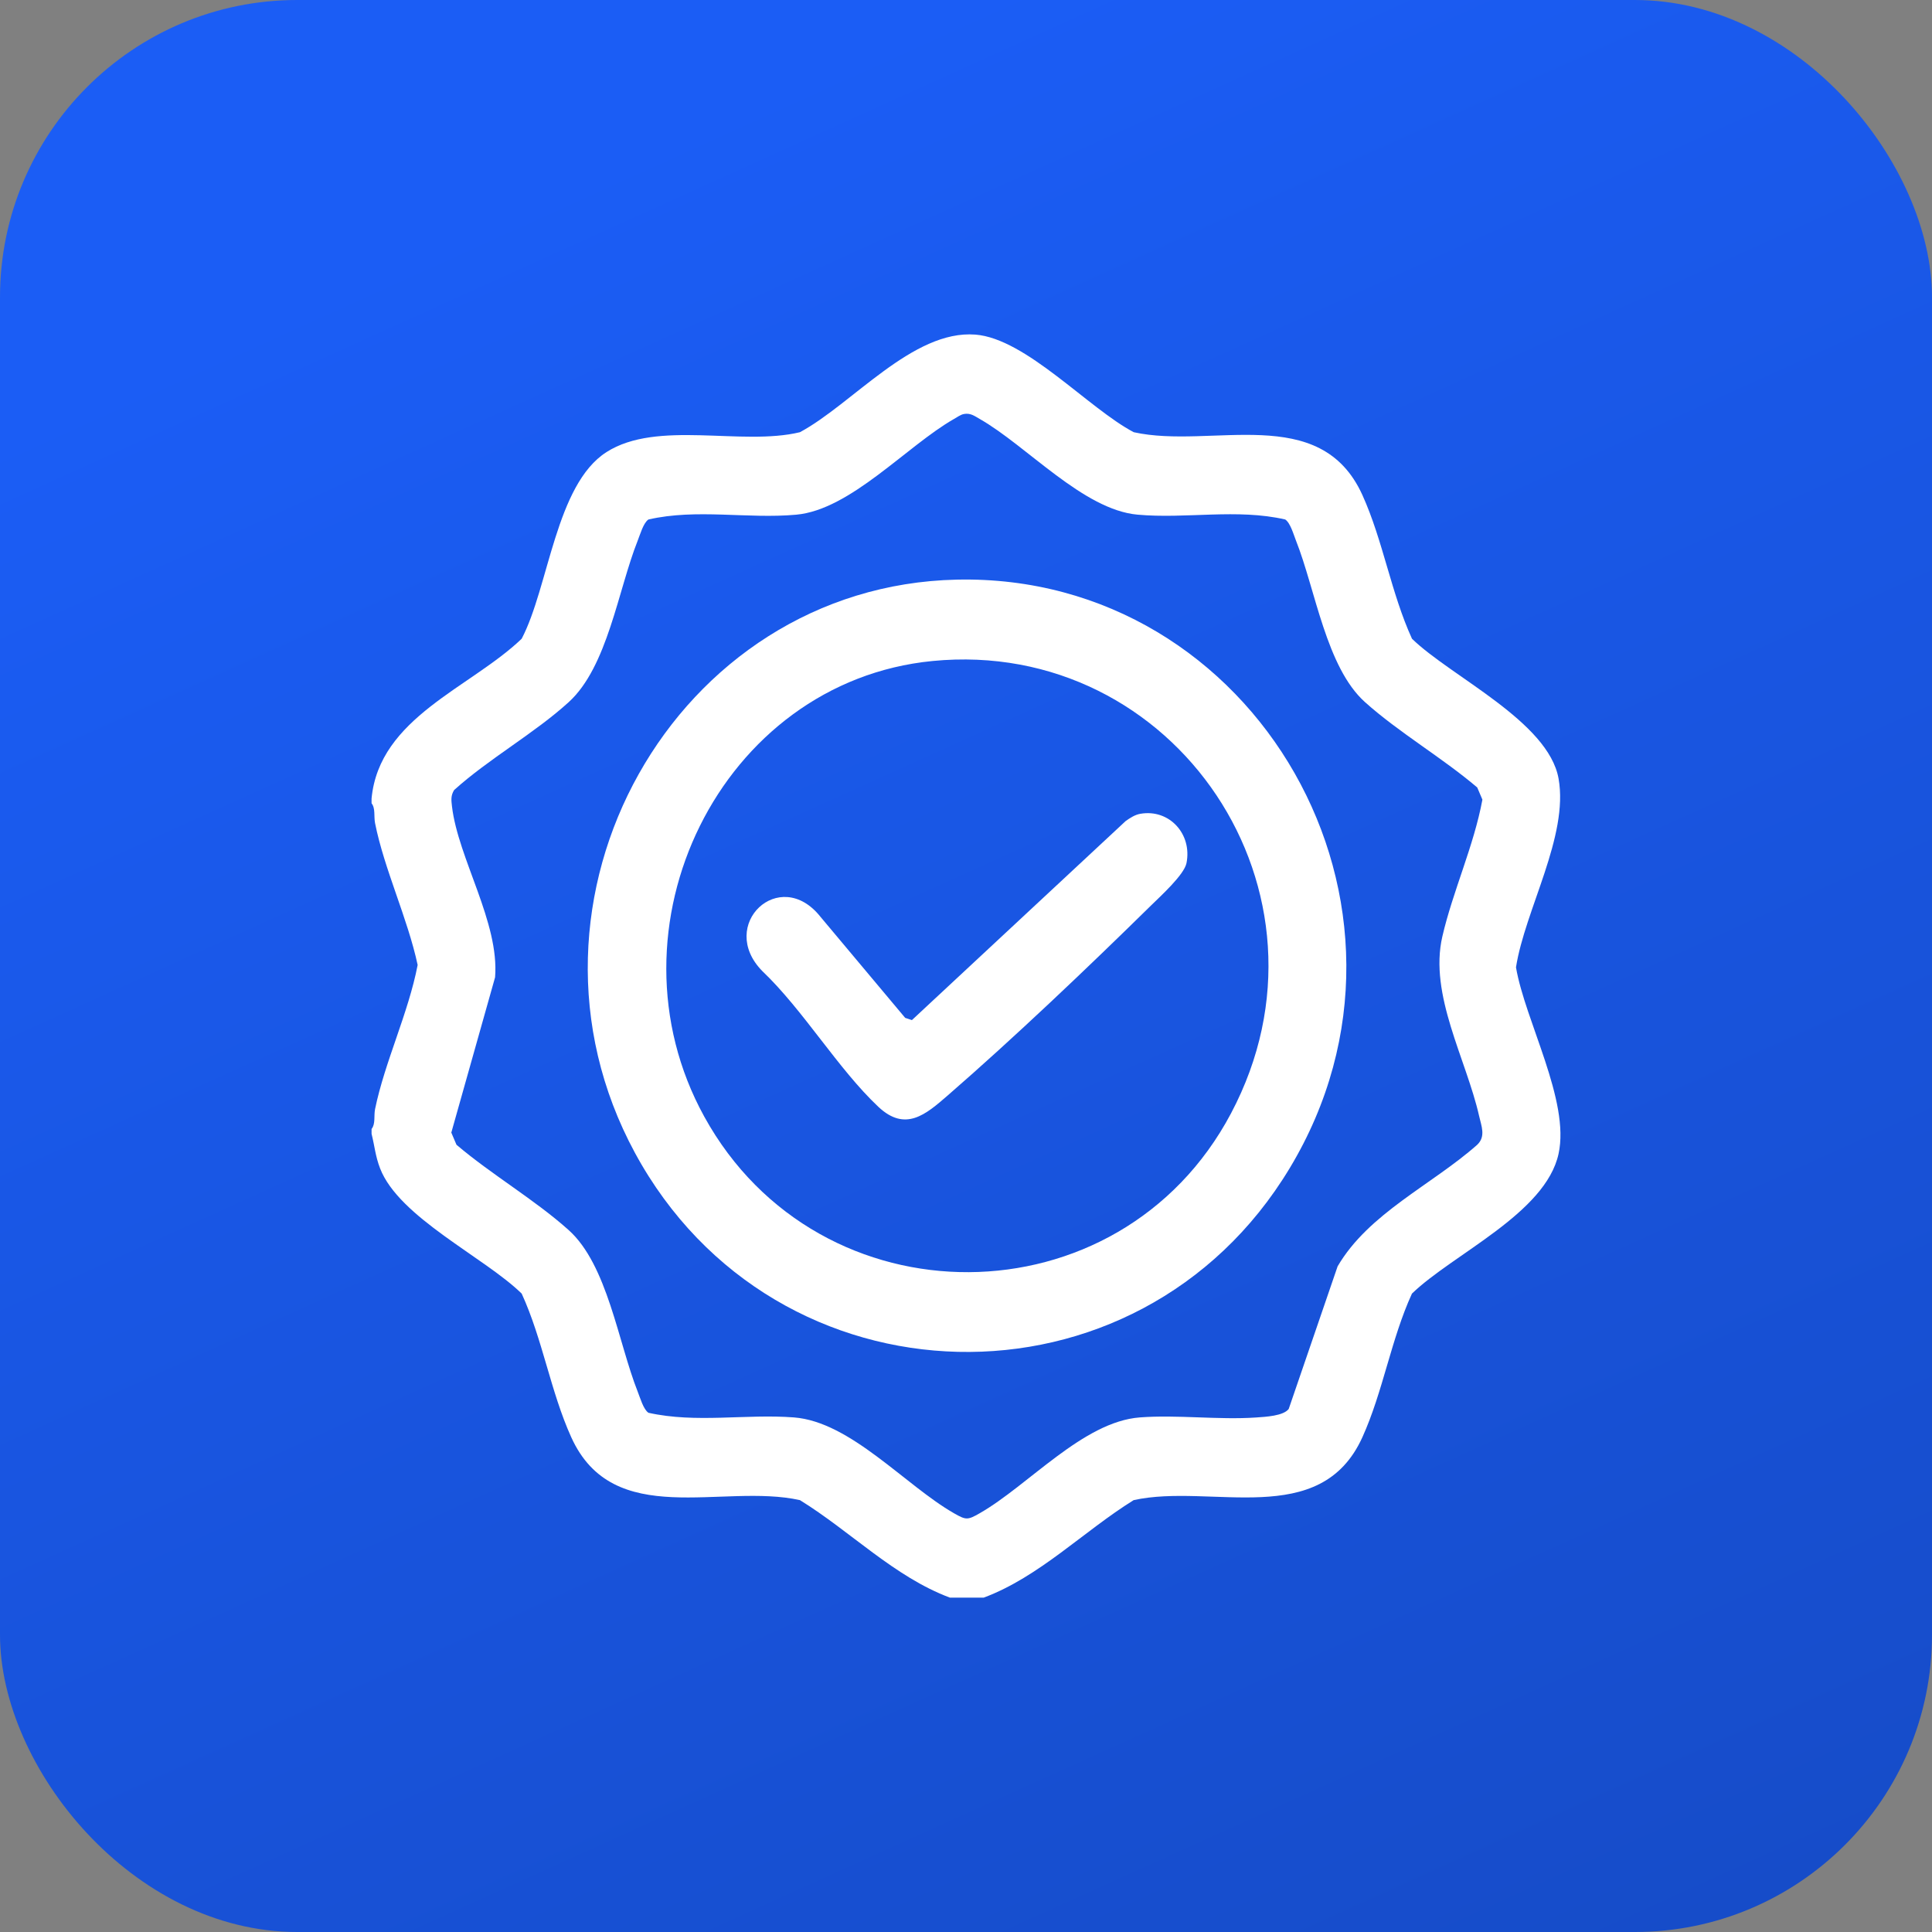
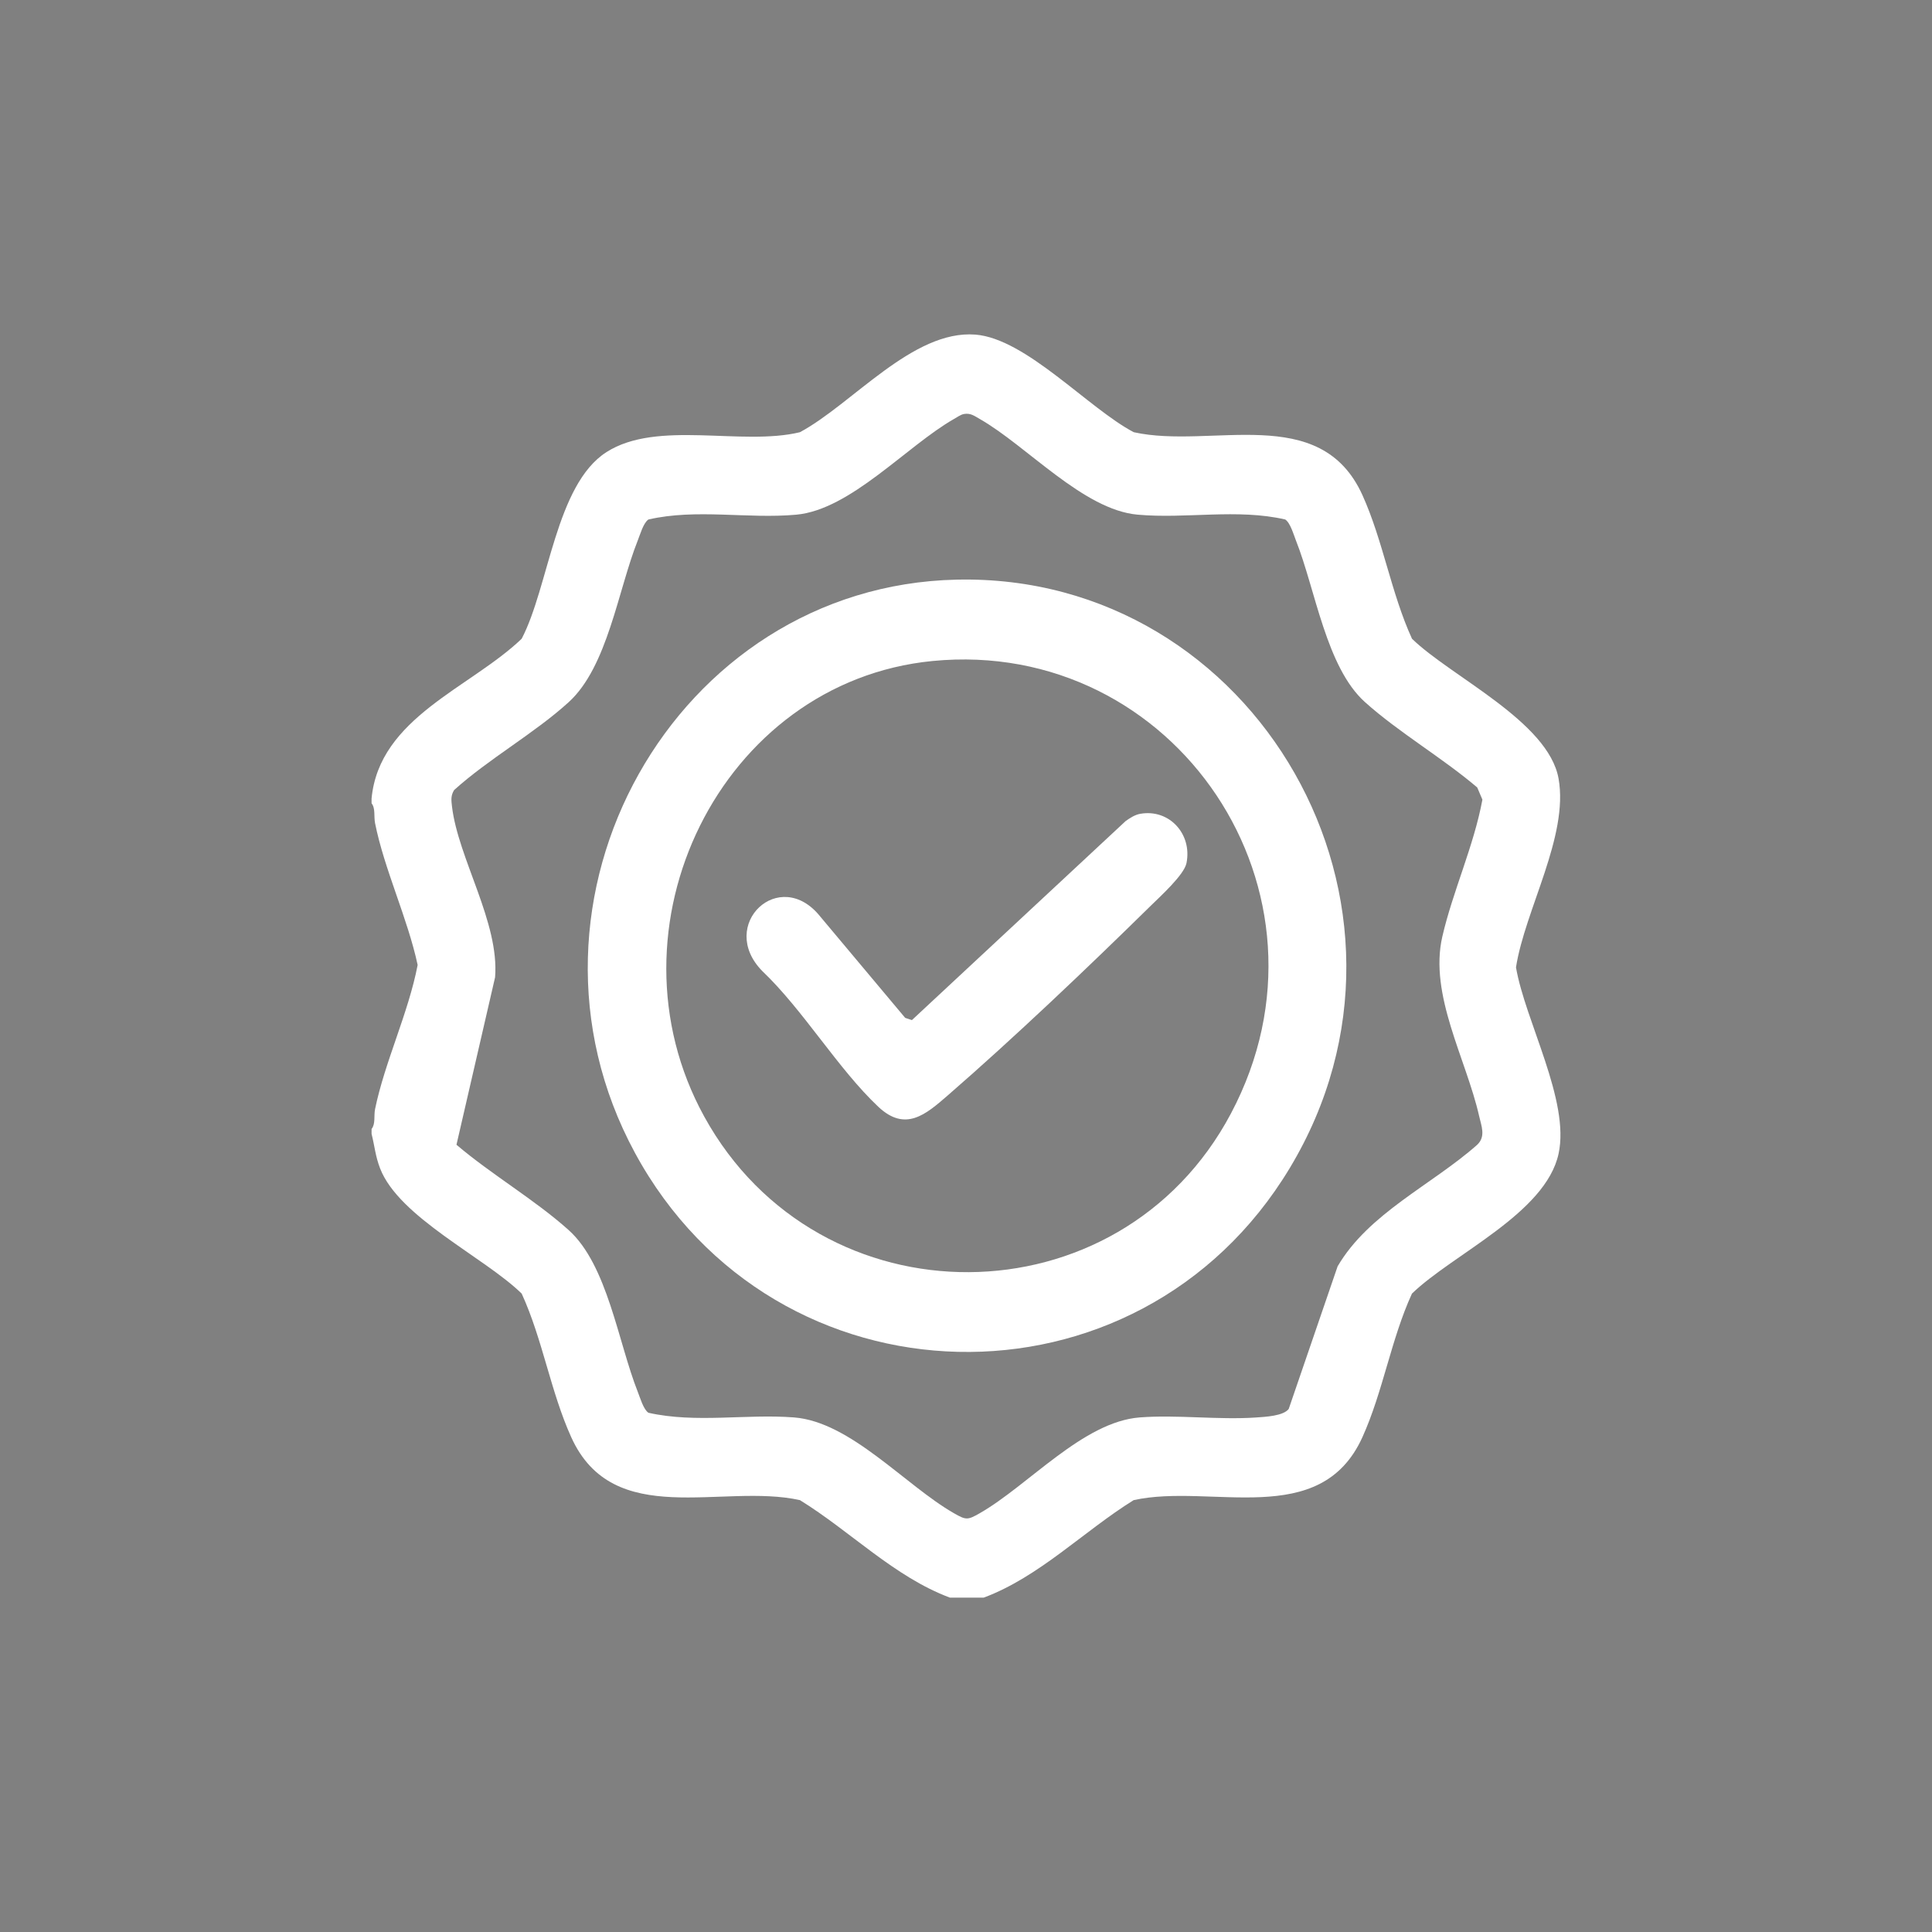
<svg xmlns="http://www.w3.org/2000/svg" width="52" height="52" viewBox="0 0 52 52" fill="none">
  <rect x="0" y="0" width="52" height="52" fill="#808080" stroke="none" />
-   <rect width="52" height="52" rx="8" fill="url(#paint0_linear_2188_2813)" />
  <g clip-path="url(#clip0_2188_2813)">
-     <path d="M10.001 21.49C10.209 19.311 12.664 18.512 14.041 17.192C14.774 15.792 14.955 13.043 16.324 12.168C17.693 11.294 19.964 12.013 21.53 11.633C22.944 10.874 24.566 8.874 26.253 9.006C27.617 9.114 29.291 10.989 30.515 11.633C32.611 12.098 35.534 10.818 36.67 13.326C37.226 14.555 37.441 15.961 38.004 17.192C39.055 18.214 41.675 19.419 41.949 20.956C42.226 22.507 41.044 24.491 40.803 26.036C41.05 27.483 42.26 29.625 41.949 31.054C41.601 32.658 39.111 33.747 38.003 34.817C37.439 36.048 37.225 37.455 36.669 38.683C35.536 41.185 32.598 39.915 30.513 40.376C29.16 41.216 27.977 42.44 26.478 43H25.566C24.067 42.44 22.887 41.212 21.53 40.376C19.436 39.911 16.511 41.192 15.375 38.683C14.819 37.455 14.605 36.048 14.041 34.817C13.036 33.836 10.739 32.766 10.23 31.447C10.103 31.119 10.084 30.848 10.001 30.518V30.386C10.112 30.249 10.058 30.035 10.095 29.851C10.356 28.581 10.993 27.265 11.241 25.972C10.972 24.717 10.342 23.397 10.095 22.156C10.058 21.974 10.11 21.758 10.001 21.621C10.004 21.578 9.997 21.532 10.001 21.489V21.49ZM25.942 11.144C25.86 11.157 25.754 11.233 25.676 11.277C24.407 12.001 22.891 13.721 21.43 13.853C20.117 13.972 18.753 13.684 17.453 13.982C17.316 14.073 17.228 14.391 17.164 14.55C16.634 15.883 16.354 17.945 15.307 18.898C14.385 19.738 13.161 20.418 12.223 21.264C12.129 21.416 12.146 21.537 12.165 21.704C12.332 23.112 13.445 24.828 13.325 26.305L12.147 30.484L12.286 30.811C13.225 31.611 14.398 32.293 15.307 33.109C16.35 34.046 16.639 36.132 17.164 37.457C17.228 37.616 17.316 37.934 17.453 38.025C18.735 38.311 20.072 38.051 21.369 38.15C22.894 38.267 24.366 39.98 25.676 40.729C26.002 40.916 26.044 40.915 26.369 40.729C27.68 39.98 29.151 38.266 30.677 38.15C31.686 38.073 32.789 38.221 33.805 38.152C34.063 38.134 34.542 38.111 34.686 37.922L36.002 34.084C36.837 32.654 38.542 31.89 39.76 30.811C39.995 30.587 39.872 30.309 39.811 30.039C39.464 28.504 38.457 26.777 38.821 25.206C39.103 23.986 39.669 22.768 39.899 21.522L39.76 21.195C38.821 20.395 37.647 19.713 36.738 18.897C35.695 17.96 35.407 15.874 34.881 14.549C34.818 14.39 34.73 14.072 34.592 13.982C33.292 13.683 31.928 13.971 30.616 13.852C29.155 13.72 27.637 11.999 26.369 11.276C26.222 11.192 26.122 11.112 25.942 11.143V11.144Z" fill="white" />
+     <path d="M10.001 21.49C10.209 19.311 12.664 18.512 14.041 17.192C14.774 15.792 14.955 13.043 16.324 12.168C17.693 11.294 19.964 12.013 21.53 11.633C22.944 10.874 24.566 8.874 26.253 9.006C27.617 9.114 29.291 10.989 30.515 11.633C32.611 12.098 35.534 10.818 36.67 13.326C37.226 14.555 37.441 15.961 38.004 17.192C39.055 18.214 41.675 19.419 41.949 20.956C42.226 22.507 41.044 24.491 40.803 26.036C41.05 27.483 42.26 29.625 41.949 31.054C41.601 32.658 39.111 33.747 38.003 34.817C37.439 36.048 37.225 37.455 36.669 38.683C35.536 41.185 32.598 39.915 30.513 40.376C29.16 41.216 27.977 42.44 26.478 43H25.566C24.067 42.44 22.887 41.212 21.53 40.376C19.436 39.911 16.511 41.192 15.375 38.683C14.819 37.455 14.605 36.048 14.041 34.817C13.036 33.836 10.739 32.766 10.23 31.447C10.103 31.119 10.084 30.848 10.001 30.518V30.386C10.112 30.249 10.058 30.035 10.095 29.851C10.356 28.581 10.993 27.265 11.241 25.972C10.972 24.717 10.342 23.397 10.095 22.156C10.058 21.974 10.11 21.758 10.001 21.621C10.004 21.578 9.997 21.532 10.001 21.489V21.49ZM25.942 11.144C25.86 11.157 25.754 11.233 25.676 11.277C24.407 12.001 22.891 13.721 21.43 13.853C20.117 13.972 18.753 13.684 17.453 13.982C17.316 14.073 17.228 14.391 17.164 14.55C16.634 15.883 16.354 17.945 15.307 18.898C14.385 19.738 13.161 20.418 12.223 21.264C12.129 21.416 12.146 21.537 12.165 21.704C12.332 23.112 13.445 24.828 13.325 26.305L12.286 30.811C13.225 31.611 14.398 32.293 15.307 33.109C16.35 34.046 16.639 36.132 17.164 37.457C17.228 37.616 17.316 37.934 17.453 38.025C18.735 38.311 20.072 38.051 21.369 38.15C22.894 38.267 24.366 39.98 25.676 40.729C26.002 40.916 26.044 40.915 26.369 40.729C27.68 39.98 29.151 38.266 30.677 38.15C31.686 38.073 32.789 38.221 33.805 38.152C34.063 38.134 34.542 38.111 34.686 37.922L36.002 34.084C36.837 32.654 38.542 31.89 39.76 30.811C39.995 30.587 39.872 30.309 39.811 30.039C39.464 28.504 38.457 26.777 38.821 25.206C39.103 23.986 39.669 22.768 39.899 21.522L39.76 21.195C38.821 20.395 37.647 19.713 36.738 18.897C35.695 17.96 35.407 15.874 34.881 14.549C34.818 14.39 34.73 14.072 34.592 13.982C33.292 13.683 31.928 13.971 30.616 13.852C29.155 13.72 27.637 11.999 26.369 11.276C26.222 11.192 26.122 11.112 25.942 11.143V11.144Z" fill="white" />
    <path d="M25.749 15.601C33.805 15.423 38.961 24.391 34.712 31.442C30.629 38.218 20.858 37.986 17.089 31.028C13.411 24.237 18.159 15.768 25.748 15.601H25.749ZM25.098 17.791C19.393 18.35 16.159 24.977 18.956 30.055C22.046 35.667 30.131 35.634 33.133 29.966C36.283 24.018 31.624 17.152 25.098 17.791Z" fill="white" />
    <path d="M30.695 21.903C31.471 21.769 32.093 22.447 31.934 23.233C31.87 23.547 31.224 24.131 30.973 24.378C29.271 26.051 27.296 27.931 25.502 29.489C24.917 29.997 24.368 30.473 23.642 29.791C22.552 28.765 21.625 27.191 20.518 26.137C19.297 24.895 20.986 23.292 22.082 24.675L24.363 27.396L24.544 27.456L30.298 22.098C30.416 22.015 30.549 21.927 30.694 21.903H30.695Z" fill="white" />
  </g>
  <defs>
    <linearGradient id="paint0_linear_2188_2813" x1="26" y1="-1.57952e-06" x2="79" y2="117" gradientUnits="userSpaceOnUse">
      <stop stop-color="#1B5DF5" />
      <stop offset="1" stop-color="#10368F" />
    </linearGradient>
    <clipPath id="clip0_2188_2813">
      <rect width="32" height="34" fill="white" transform="translate(10 9)" />
    </clipPath>
  </defs>
</svg>